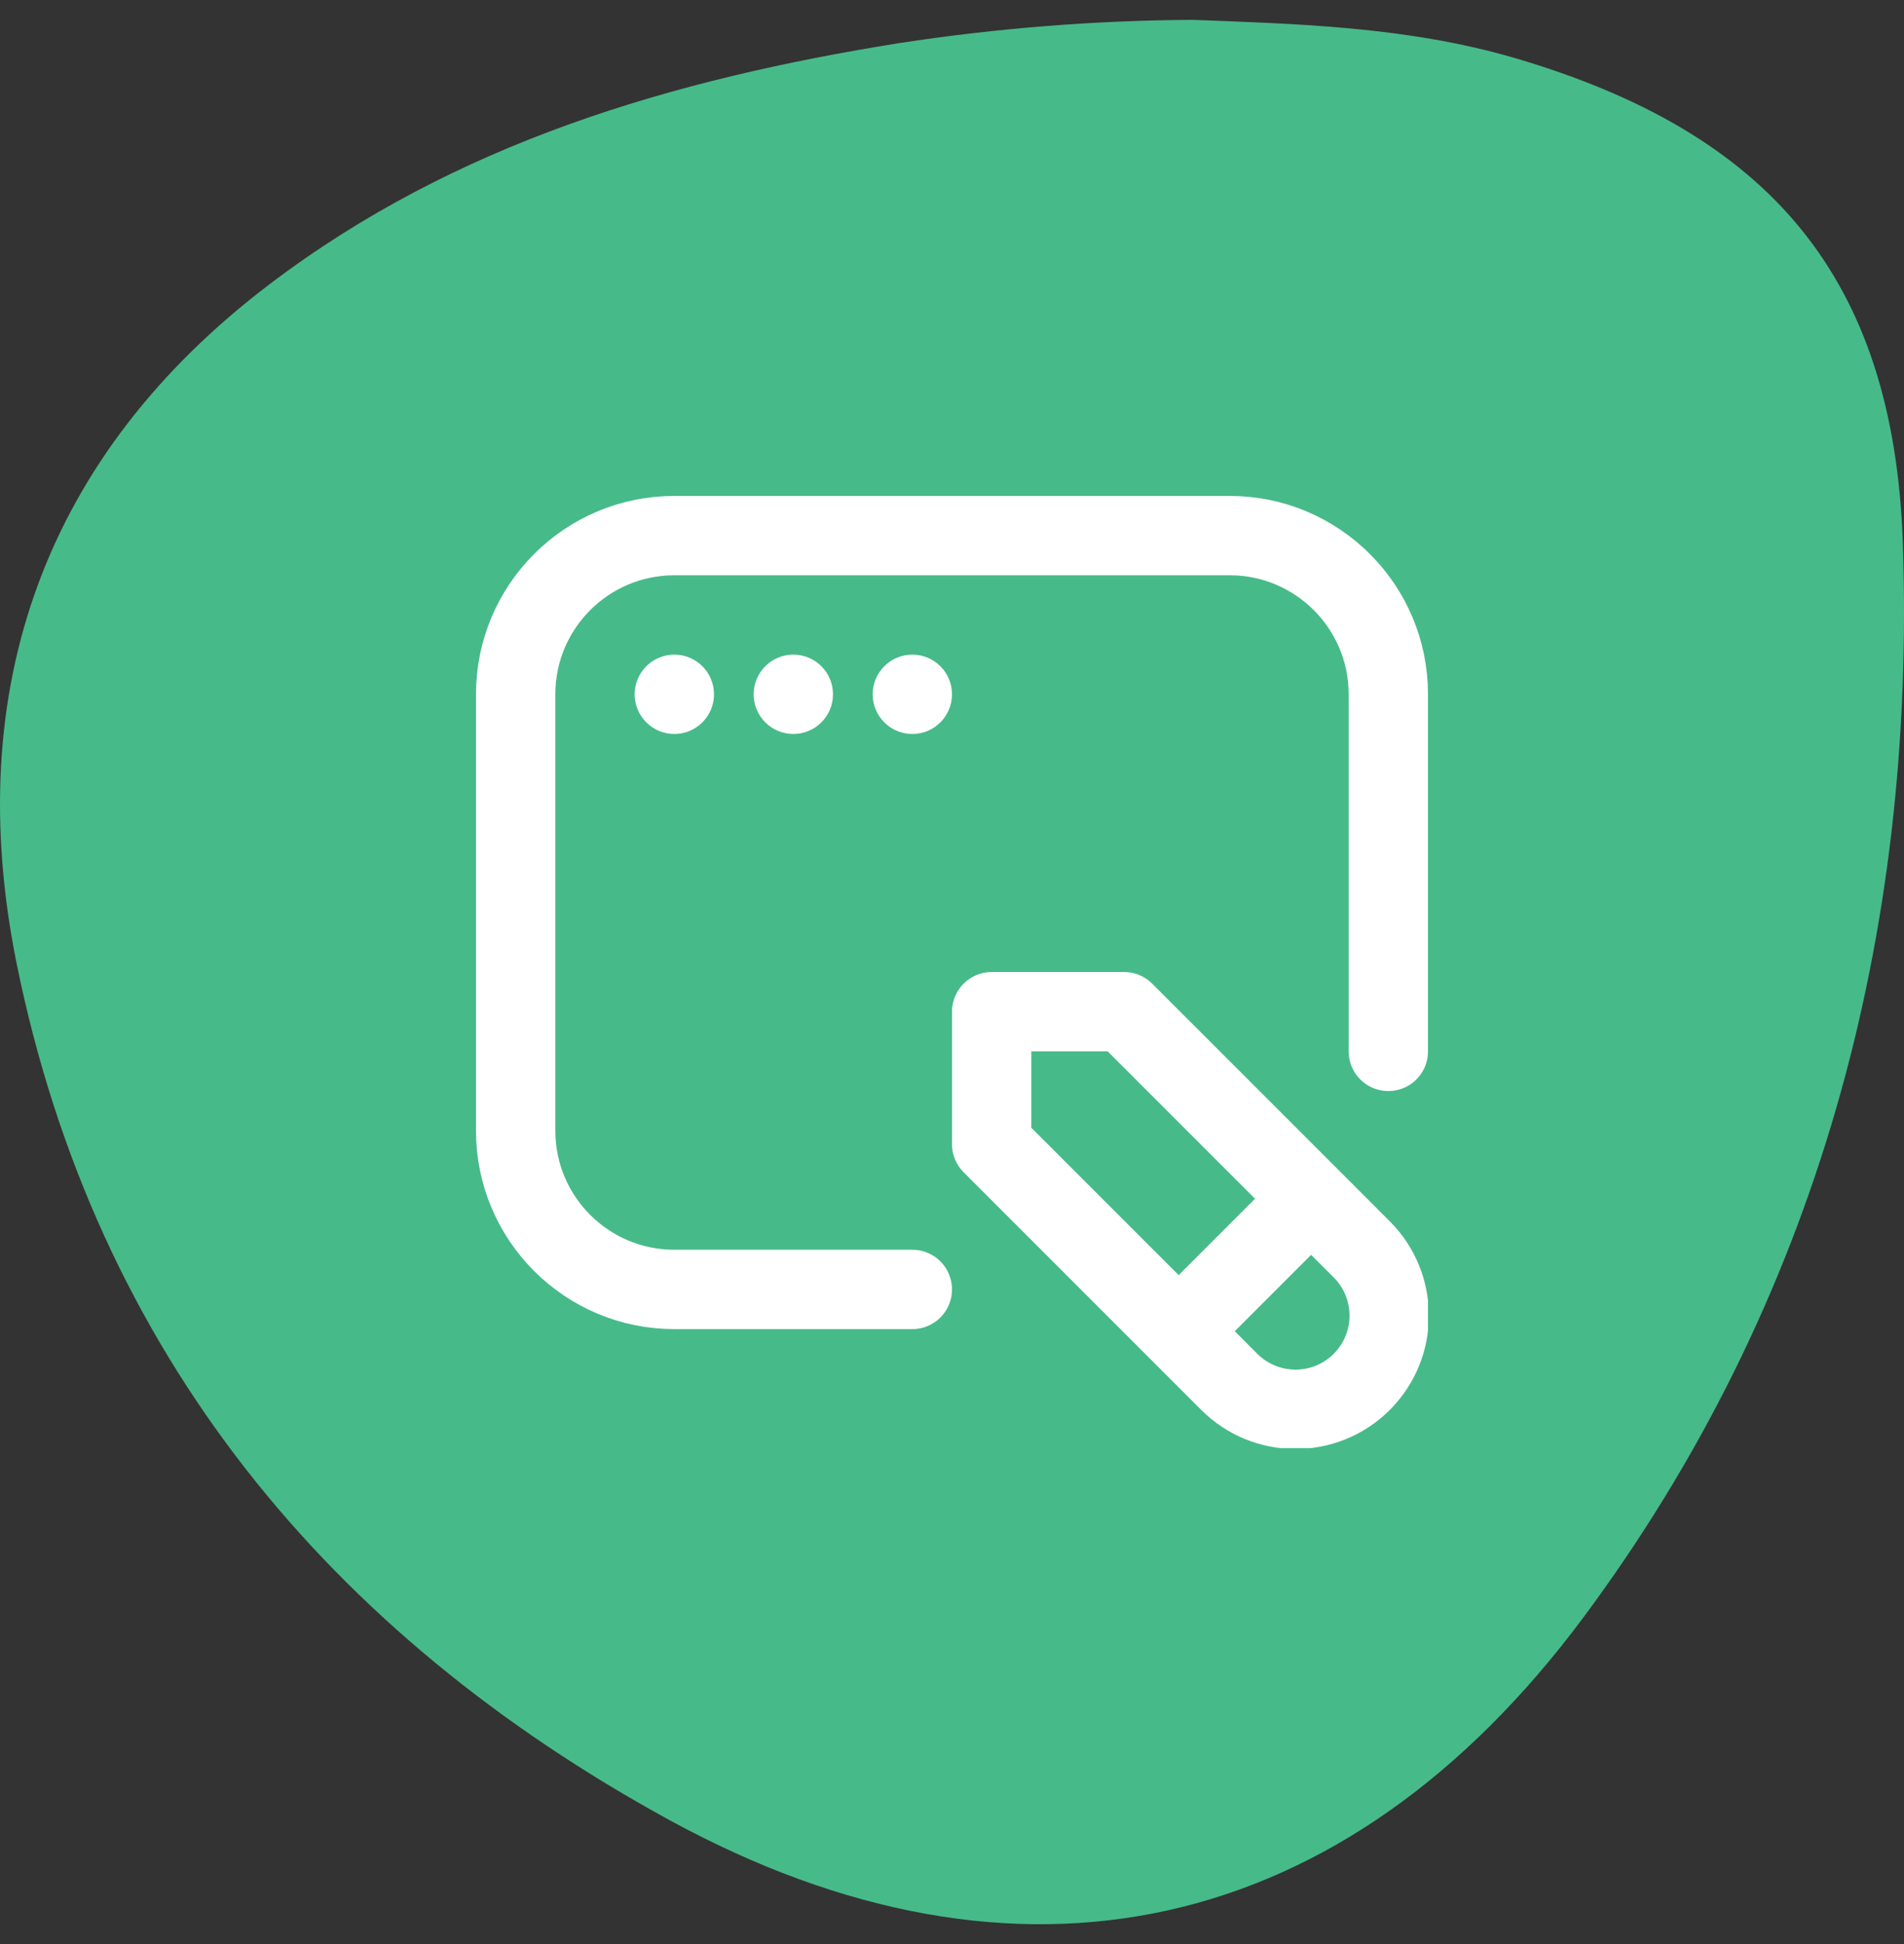
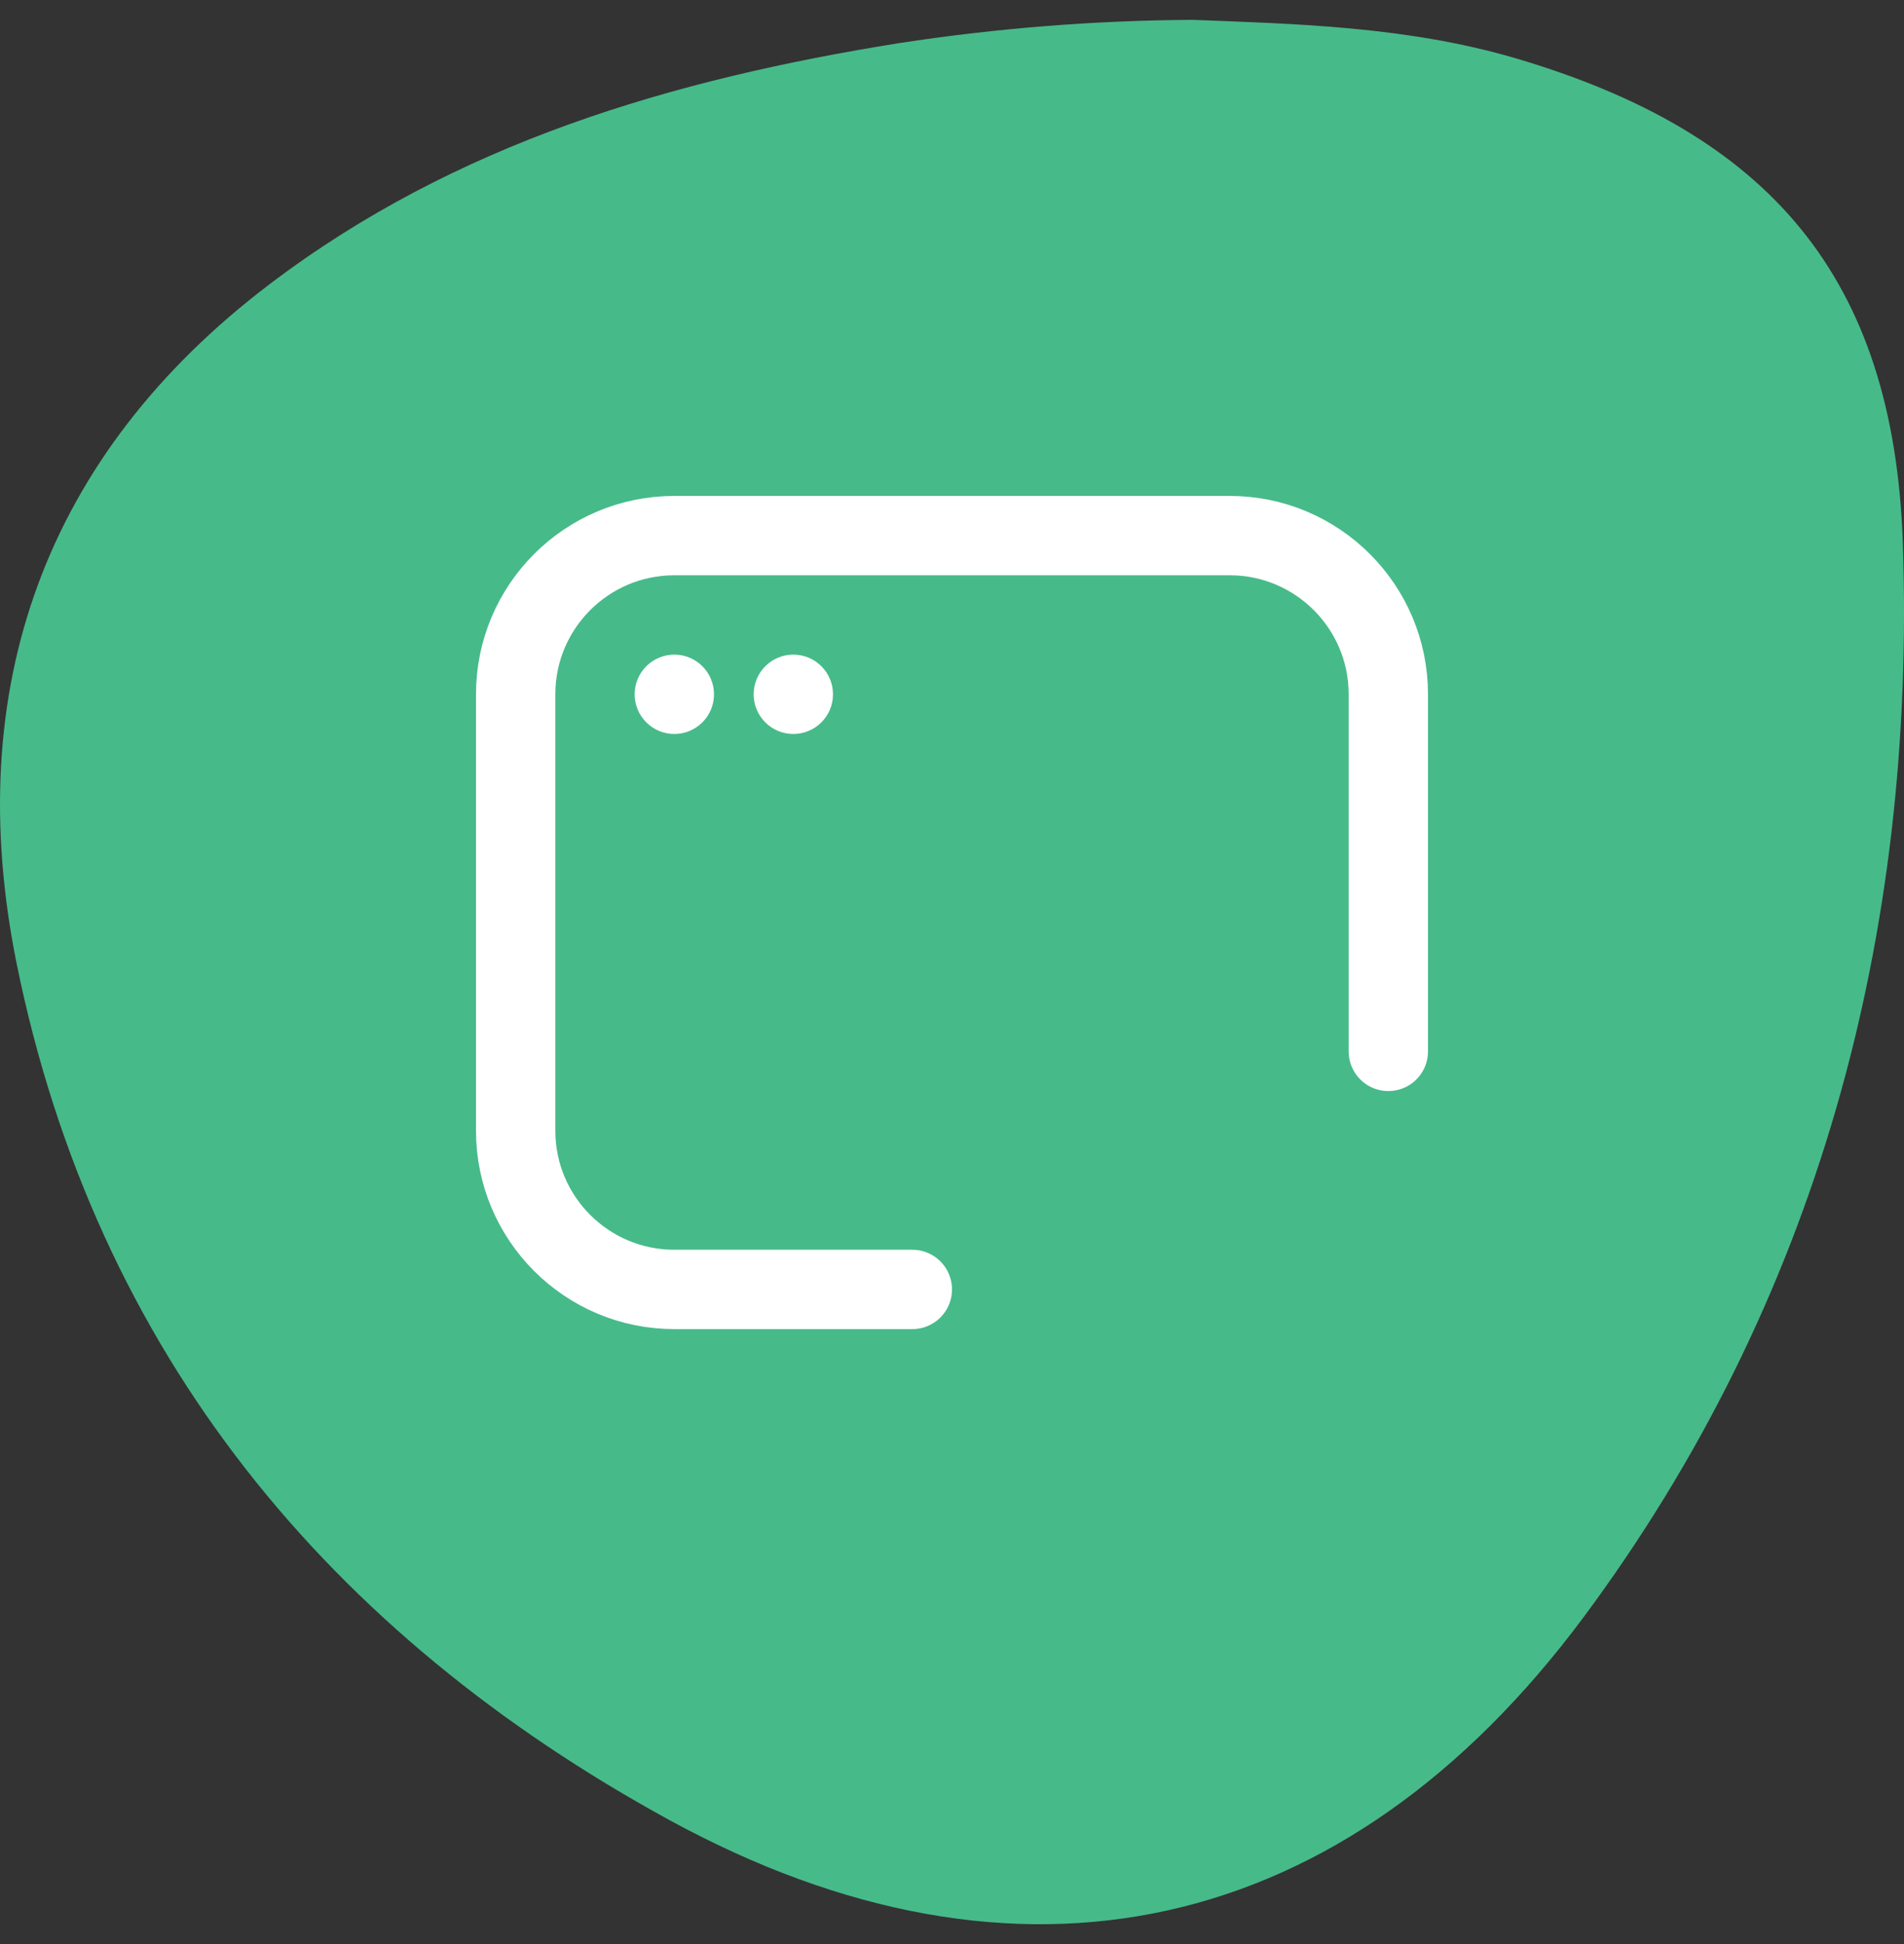
<svg xmlns="http://www.w3.org/2000/svg" width="48" height="49" viewBox="0 0 48 49" fill="none">
  <rect x="0" y="0" width="48" height="49" fill="#333333" stroke="none" />
  <path d="M30.054 0.5C32.622 0.6 35.46 0.662 38.203 1.467C44.569 3.343 47.744 6.954 47.971 13.7C48.303 23.582 45.825 32.814 39.924 40.759C33.909 48.85 25.665 50.676 16.869 45.871C8.335 41.206 2.422 34.139 0.421 24.295C-0.983 17.36 1.124 11.473 6.784 7.173C11.482 3.602 16.96 1.999 22.673 1.086C25.116 0.711 27.583 0.516 30.054 0.5Z" fill="#47BA8A" />
  <g clip-path="url(#clip0_12846_21110)">
    <path d="M23 32.5H17C14.791 32.5 13 30.709 13 28.5V17.5C13 15.291 14.791 13.5 17 13.5H31C33.209 13.5 35 15.291 35 17.5V26.5" stroke="white" stroke-width="2" stroke-linecap="round" />
    <circle cx="17" cy="17.5" r="1" fill="white" />
    <circle cx="20" cy="17.5" r="1" fill="white" />
-     <circle cx="23" cy="17.5" r="1" fill="white" />
-     <path d="M33.054 30.214L28.339 25.5L25 25.5L25 28.839L30.991 34.83C31.913 35.752 33.408 35.752 34.33 34.83V34.83C35.252 33.908 35.252 32.413 34.33 31.491L33.054 30.214ZM33.054 30.214L29.714 33.554" stroke="white" stroke-width="2" stroke-linecap="round" stroke-linejoin="round" />
  </g>
  <defs>
    <clipPath id="clip0_12846_21110">
      <rect width="24" height="24" fill="white" transform="translate(12 12.5)" />
    </clipPath>
  </defs>
</svg>